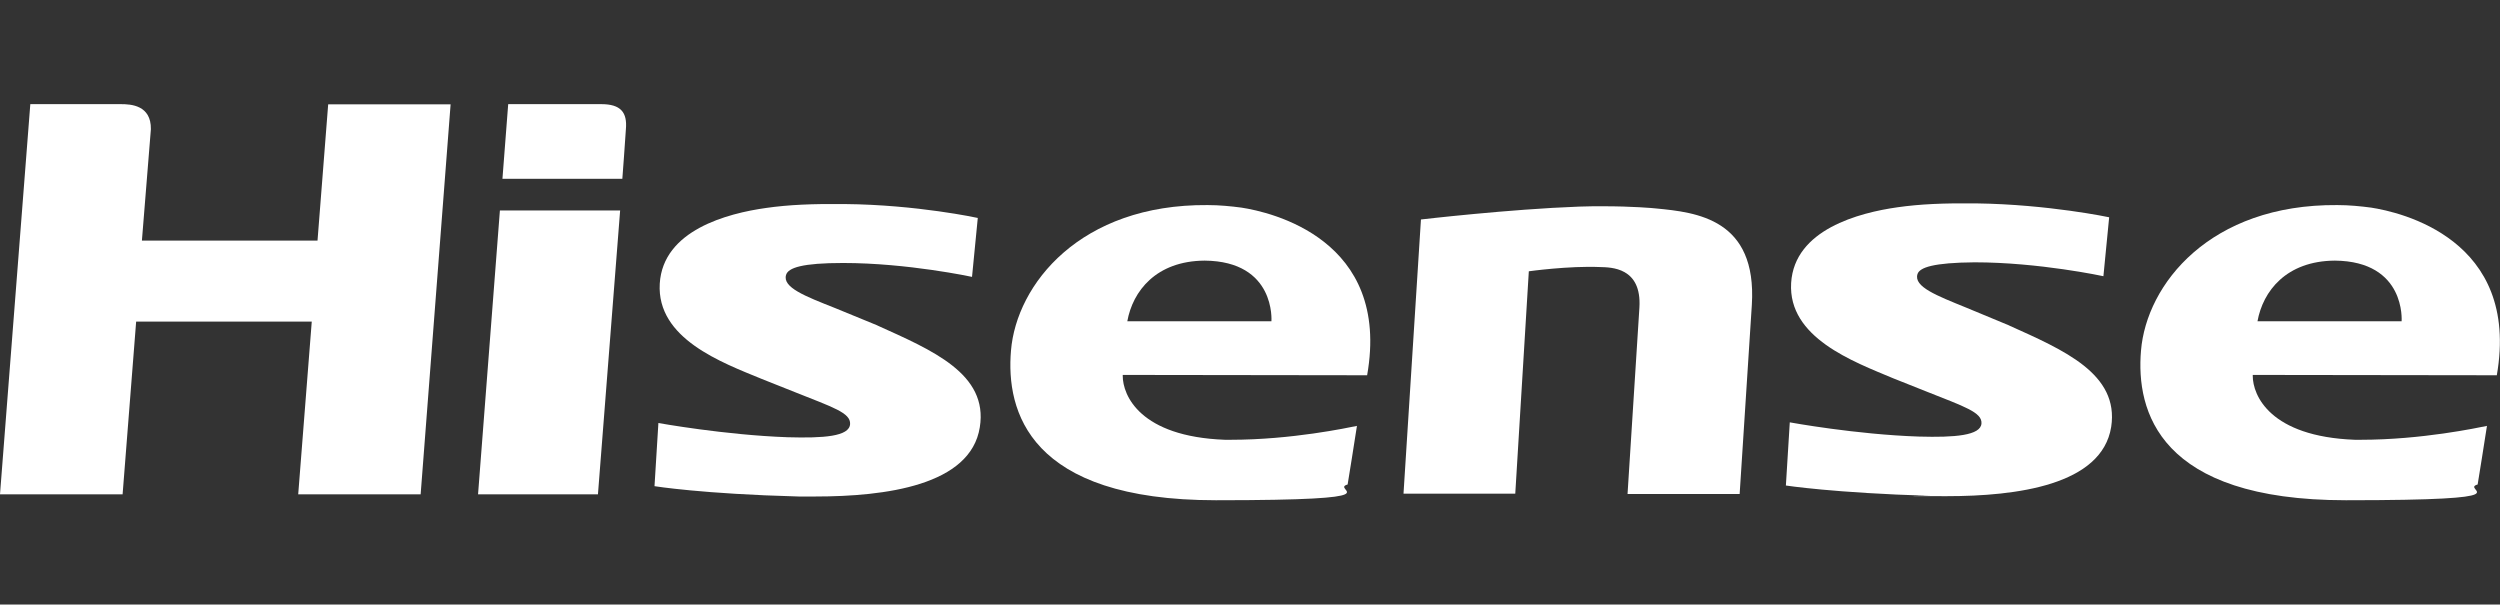
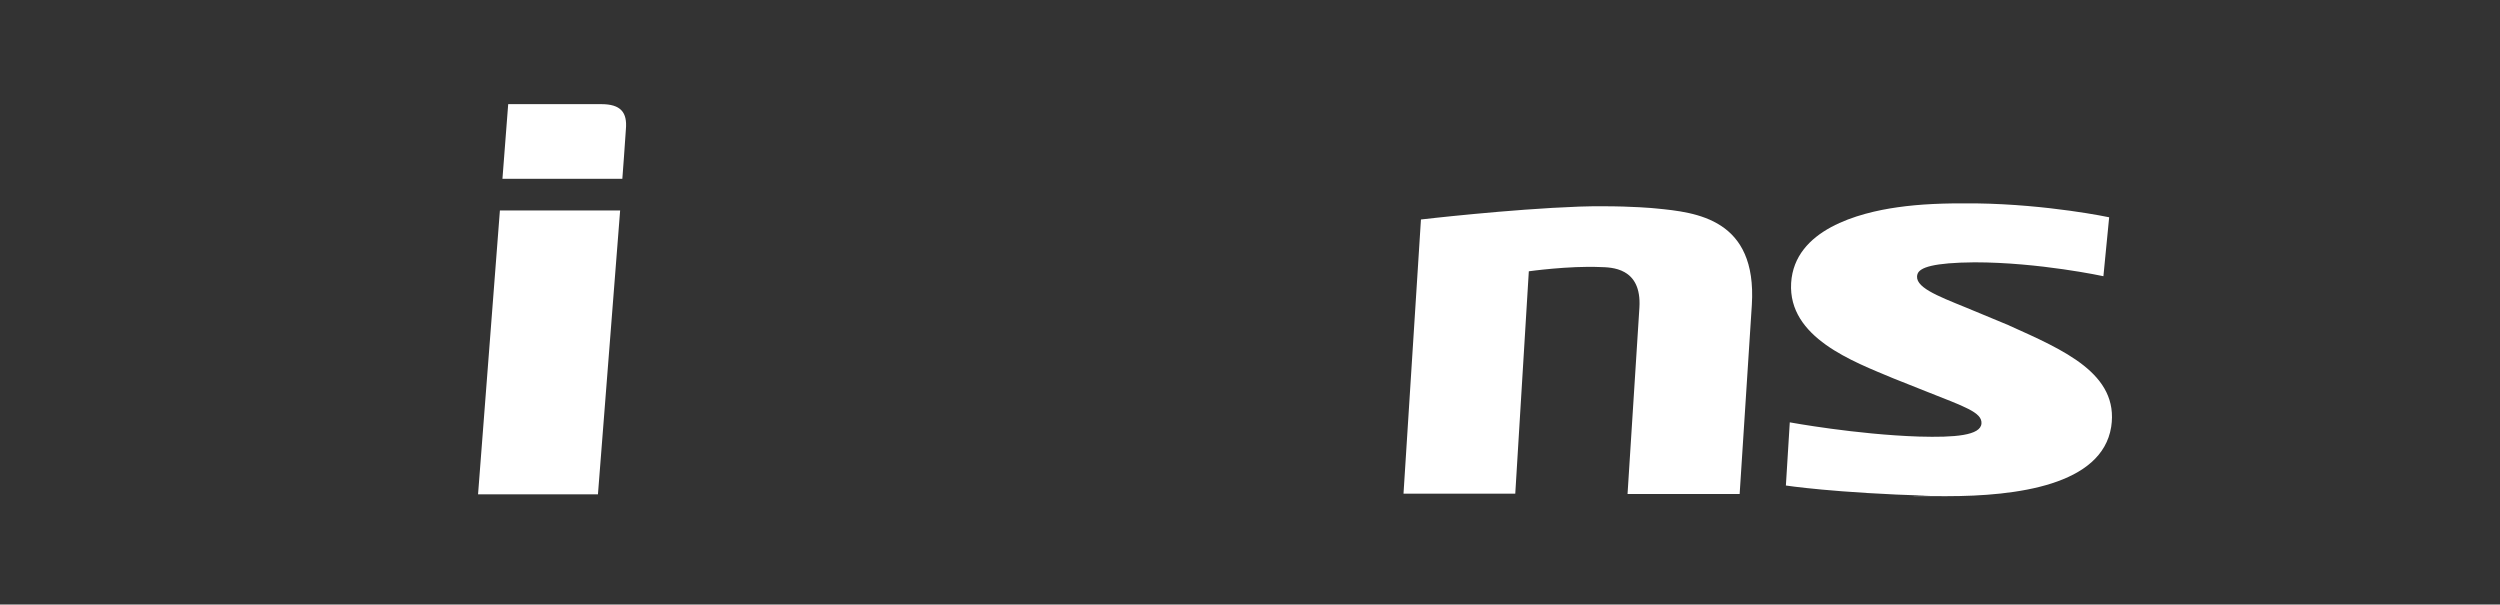
<svg xmlns="http://www.w3.org/2000/svg" xmlns:ns1="http://sodipodi.sourceforge.net/DTD/sodipodi-0.dtd" xmlns:ns2="http://www.inkscape.org/namespaces/inkscape" version="1.1" viewBox="0 0 1476.3 357">
  <rect x="0" y="0" width="1476.3" height="357" fill="#333333" stroke="none" />
  <defs>
    <style>
      .cls-1 {
        fill: #fff;
      }
    </style>
  </defs>
  <g>
    <g id="Layer_1">
      <ns1:namedview id="namedview25" bordercolor="#666666" borderopacity="1" fit-margin-bottom="0" fit-margin-left="0" fit-margin-right="0" fit-margin-top="0" gridtolerance="10" guidetolerance="10" ns2:current-layer="Layer_1" ns2:cx="736.38686" ns2:cy="142.50307" ns2:pageopacity="0" ns2:pageshadow="2" ns2:window-height="837" ns2:window-maximized="1" ns2:window-width="1440" ns2:window-x="-8" ns2:window-y="-8" ns2:zoom="0.82106903" objecttolerance="10" pagecolor="#ffffff" showgrid="false" />
      <g id="g89">
-         <path id="path75" class="cls-1" d="M266.1,61.5l-17.7,230.4h-72.3l8-102h-103.7l-8,102H0L17.9,61.5h53.5c5.9,0,17.9.6,17.7,14.8l-5.3,65.8h103.7l6.3-80.5h72.3Z" />
        <path id="path73" class="cls-1" d="M1186.4,192.2c32.2,14.5,65.1,28.5,60.3,59.9-5.5,34.4-55.8,40.9-97.1,40.9s-6.5-.2-9.9-.2c-56.7-1.7-85.1-6.1-85.1-6.1l2.3-37.3s39.2,7.2,76.3,8.4c21.1.6,36.5-.6,36.9-7.8.4-6.5-10.1-9.9-32.5-18.8l-19.6-7.8c-23.6-9.9-62.2-24-60.3-56.3,1.9-31.6,40.2-41.5,62.8-44.7,13.3-1.9,27.2-2.5,46.6-2.3,42.6.6,78.4,8.2,78.4,8.2l-3.4,34.8s-37.9-8.2-76.1-8.2c-24.2.2-32.5,3-33.7,7-2.3,7.4,11.2,12.6,28.9,19.8l25.3,10.5" />
        <path id="path71" class="cls-1" d="M355.1,61.5c11.4,0,15.4,4.8,14.5,14.8-.2,4.2-2.1,29.3-2.1,29.3h-70.8l3.4-44.1h55M366.2,124.3l-13.1,167.6h-70.8l12.9-167.6h71Z" />
        <path id="path69" class="cls-1" d="M968.1,181.7c1.5-24-16.9-23.8-23.2-24-18.5-.8-42.1,2.5-42.1,2.5l-8,131.3h-66l10.3-161.9s52.3-6.1,93.4-7.6c4.8-.2,9.7-.2,14.1-.2,17.3,0,29.7,1.1,31.4,1.3,23.8,2.3,59.6,6.1,56.5,56.9l-7.2,111.7h-66.2s5.1-80.3,7-110" />
-         <path id="path65" class="cls-1" d="M1474.4,221.7c14.1-80.7-57.3-96.5-74.2-99.1-6.1-.8-12.9-1.5-20-1.5-75.2-.6-112.7,46.8-115.9,86-3,35.6,10.5,88.3,121,88.3s66.6-6.1,77.8-9.3c1.3-7.4,3.6-22.8,5.5-34.6-5.5,1.1-38.6,8.2-74.6,8.2h-3.4c-50.2-1.9-60.3-26.3-60.3-37.7v-.6l144.1.2ZM1333.1,189.7c3.2-17.7,16.9-35.6,45.7-35.8,42.1.4,39.4,35.8,39.4,35.8h-85.1Z" />
-         <path id="path61" class="cls-1" d="M807.3,221.7c14.3-80.7-57.3-96.5-74.2-99.1-6.1-.8-12.9-1.5-20-1.5-75.2-.6-112.9,46.8-116.1,86-3,35.6,10.5,88.3,121,88.3s66.6-6.1,77.8-9.3c1.3-7.4,3.6-22.8,5.5-34.6-5.5,1.1-38.6,8.2-74.6,8.2h-3.4c-50.2-1.9-60.3-26.3-60.3-37.7v-.6l144.3.2ZM665.7,189.7c3.2-17.7,16.9-35.6,45.7-35.8,42.1.4,39.4,35.8,39.4,35.8h-85.1Z" />
-         <path id="path31" class="cls-1" d="M518.2,192.2l-25.1-10.3c-17.7-7-31.2-12.2-28.9-19.6,1.3-4.2,9.5-7,33.7-7,38.1,0,76.1,8.2,76.1,8.2l3.4-34.8s-35.8-7.8-78.4-8.2c-19.4-.2-33.3.4-46.6,2.3-22.8,3.2-60.9,13.1-62.8,44.7-1.9,32.5,36.7,46.6,60.3,56.3l19.6,7.8c22.3,8.9,32.9,12.2,32.5,18.8-.4,7.4-15.8,8.4-36.9,7.8-37.1-1.3-76.3-8.4-76.3-8.4l-2.3,37.3s28.4,4.6,85.1,6.1h9.9c41.3,0,91.7-6.5,97.1-40.9,5.1-31.6-28.2-45.5-60.5-60.1" />
      </g>
    </g>
  </g>
</svg>